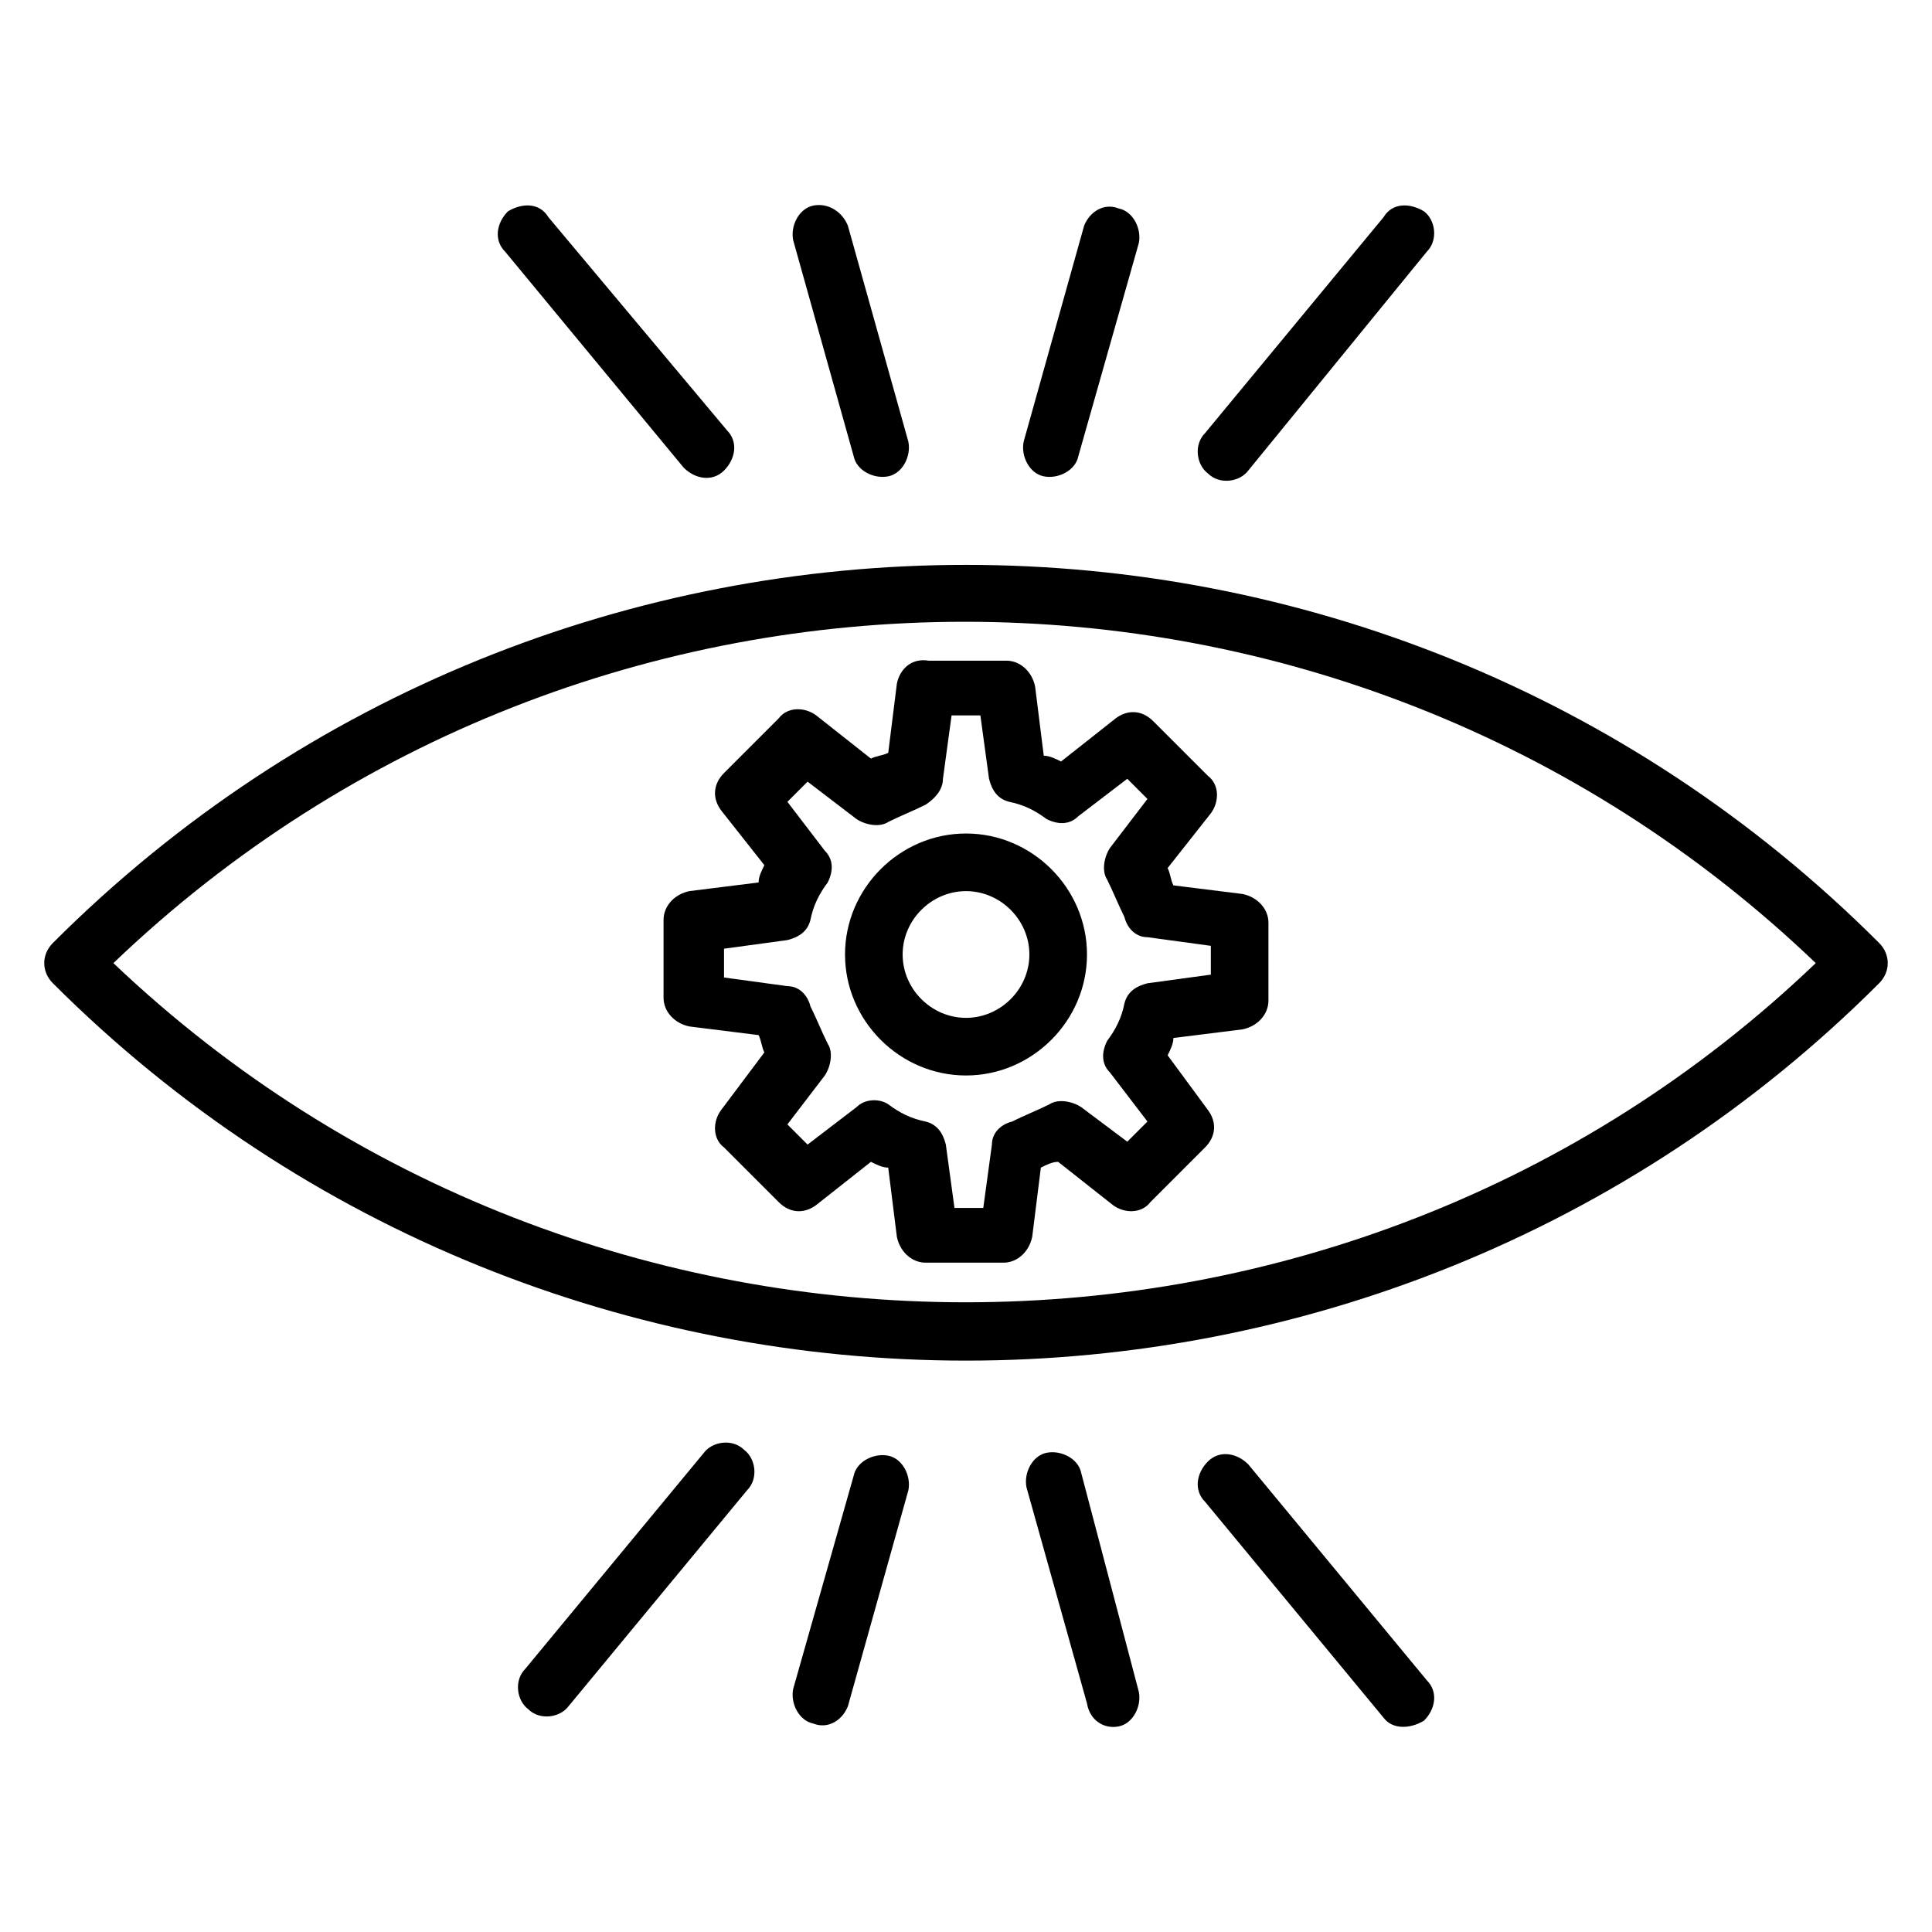
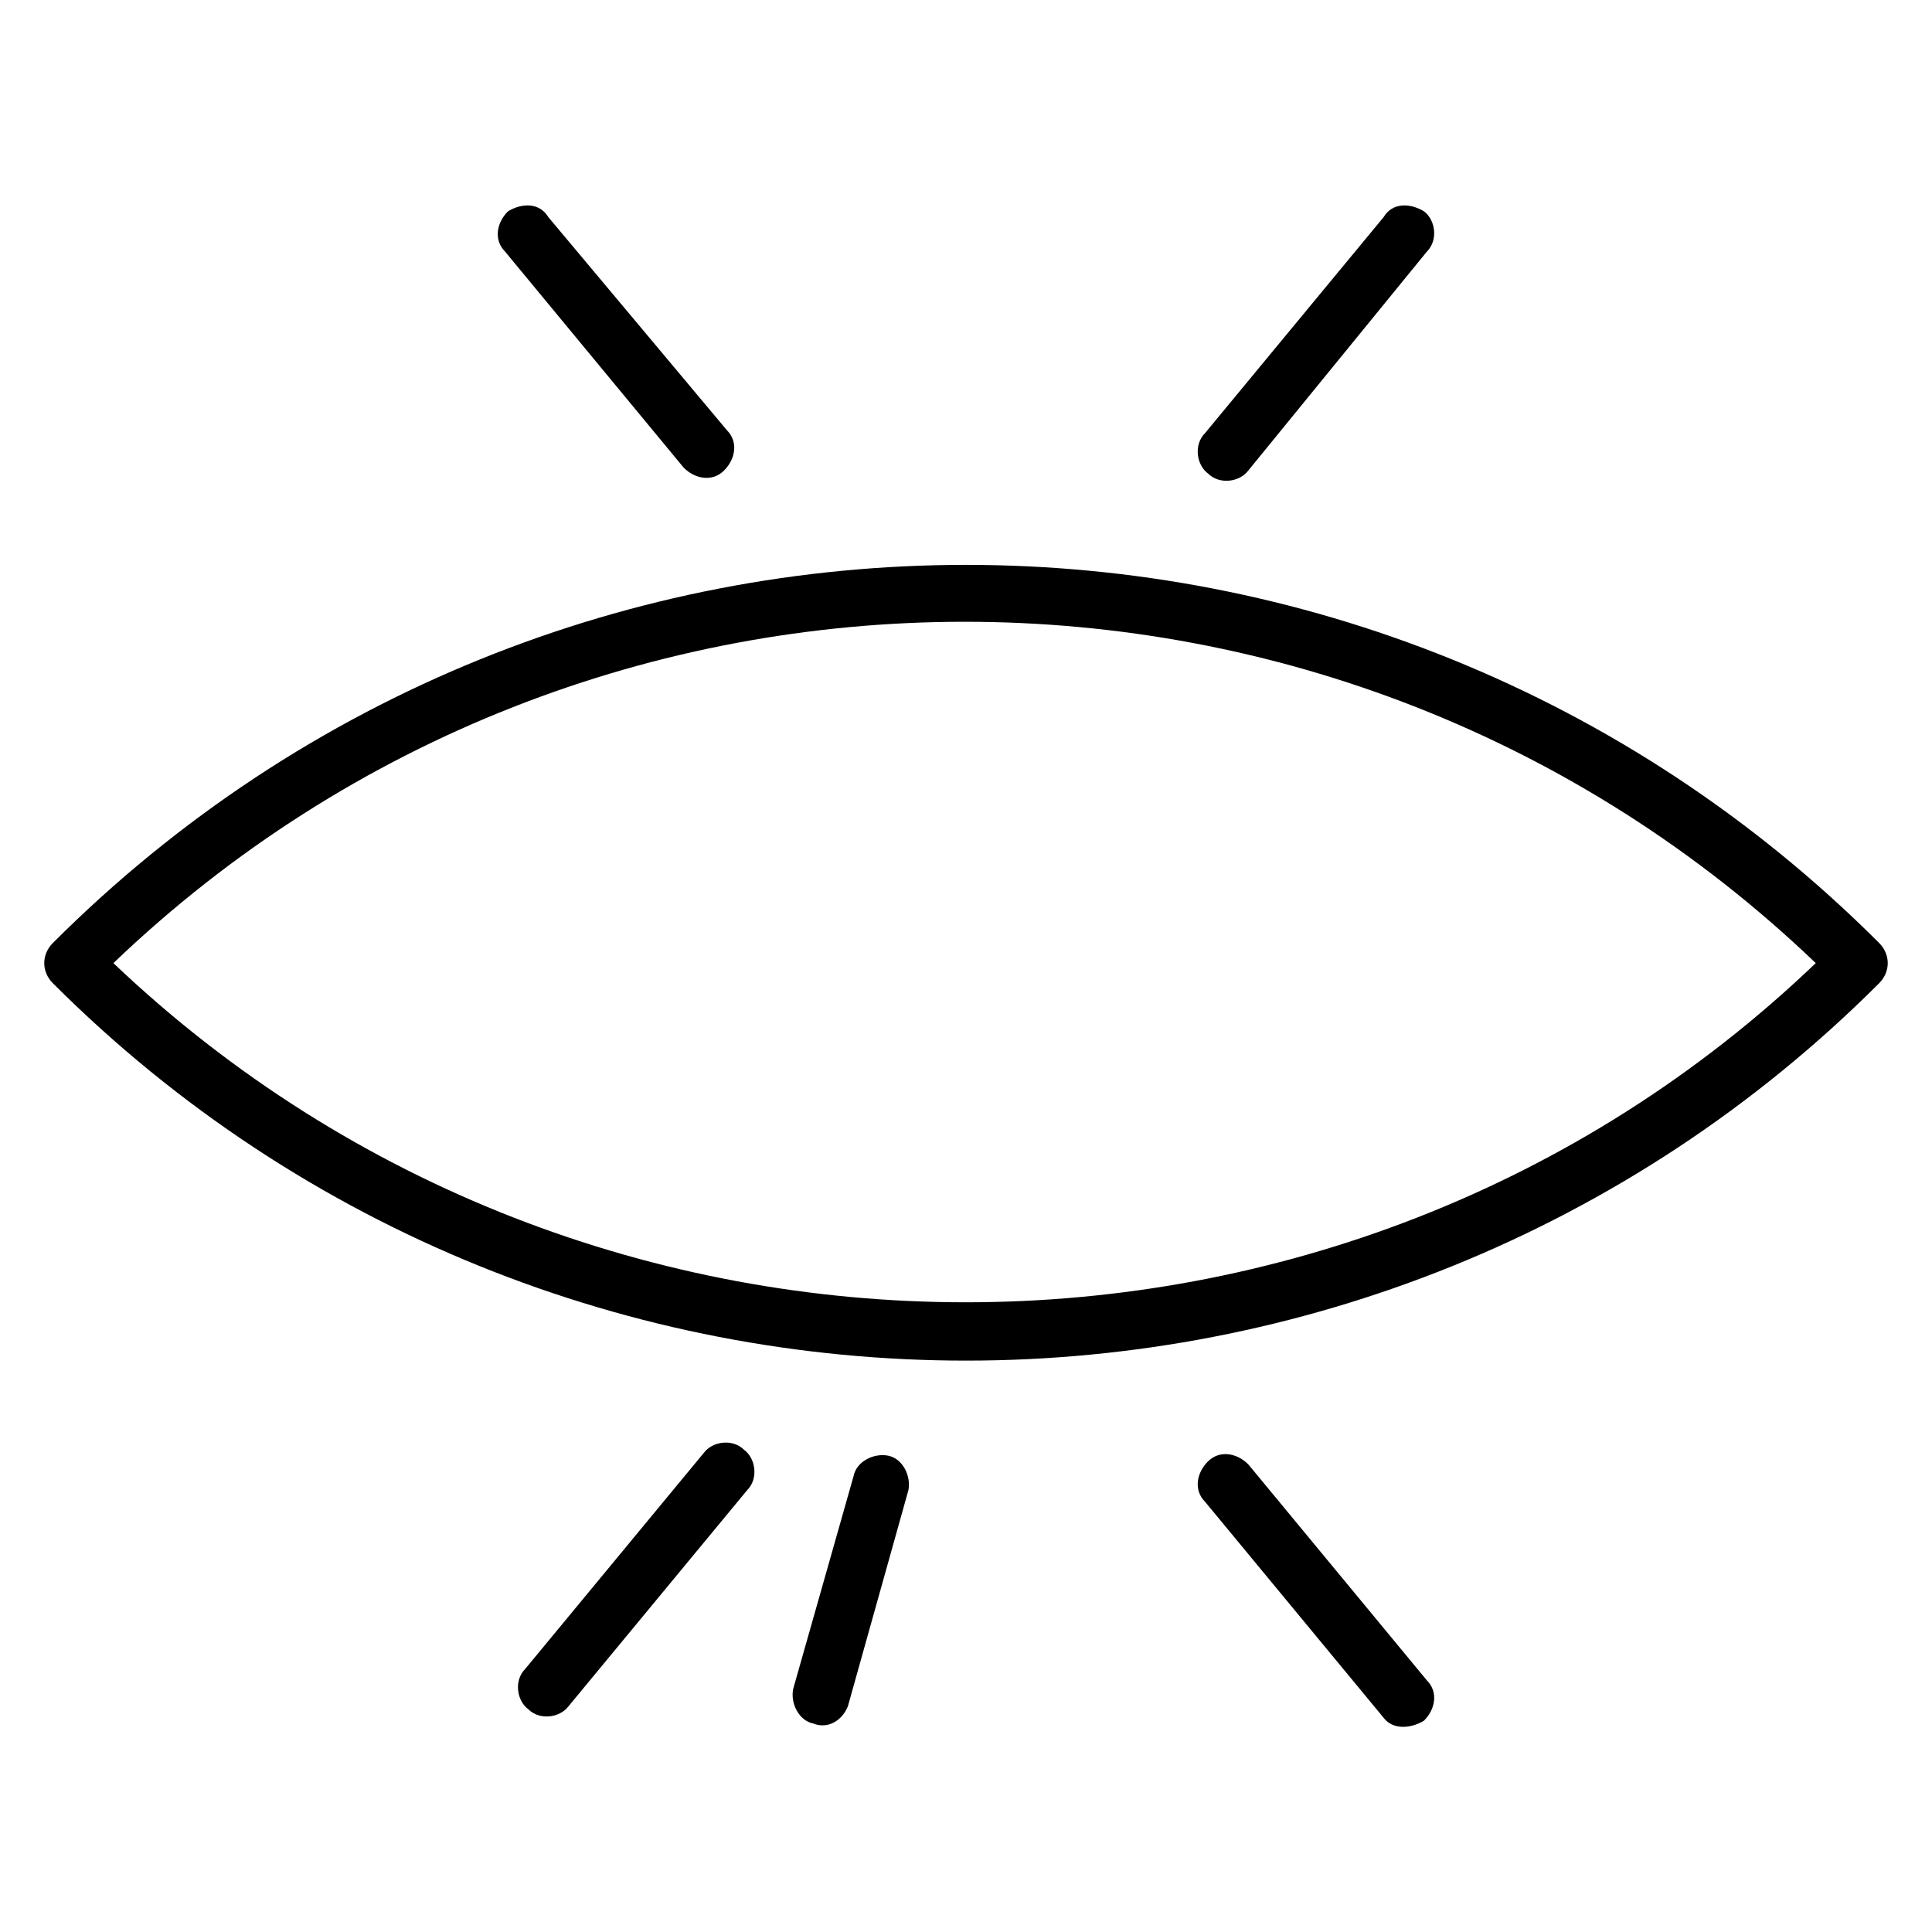
<svg xmlns="http://www.w3.org/2000/svg" fill="#000000" width="800px" height="800px" version="1.1" viewBox="144 144 512 512">
  <g>
    <path d="m158.02 393.89c-3.055 3.055-3.055 7.633 0 10.688 66.414 66.41 154.2 100 241.98 100s175.57-33.586 241.98-100c3.055-3.055 3.055-7.633 0-10.688-133.59-133.59-350.38-133.59-483.96 0zm16.031 5.344c125.95-120.61 325.19-120.61 451.14 0-125.19 119.85-325.18 119.85-451.14 0z" />
-     <path d="m381.68 325.19-2.289 18.32c-1.527 0.762-3.055 0.762-4.582 1.527l-14.504-11.449c-3.055-2.289-7.633-2.289-9.922 0.762l-14.504 14.504c-3.055 3.055-3.055 6.871-0.762 9.922l11.449 14.504c-0.762 1.527-1.527 3.055-1.527 4.582l-18.32 2.289c-3.816 0.762-6.871 3.816-6.871 7.633v20.609c0 3.816 3.055 6.871 6.871 7.633l18.32 2.289c0.762 1.527 0.762 3.055 1.527 4.582l-11.453 15.266c-2.289 3.055-2.289 7.633 0.762 9.922l14.504 14.504c3.055 3.055 6.871 3.055 9.922 0.762l14.504-11.449c1.527 0.762 3.055 1.527 4.582 1.527l2.289 18.32c0.762 3.816 3.816 6.871 7.633 6.871h20.609c3.816 0 6.871-3.055 7.633-6.871l2.289-18.32c1.527-0.762 3.055-1.527 4.582-1.527l14.504 11.449c3.055 2.289 7.633 2.289 9.922-0.762l14.504-14.504c3.055-3.055 3.055-6.871 0.762-9.922l-10.68-14.5c0.762-1.527 1.527-3.055 1.527-4.582l18.32-2.289c3.816-0.762 6.871-3.816 6.871-7.633v-20.609c0-3.816-3.055-6.871-6.871-7.633l-18.32-2.289c-0.762-1.527-0.762-3.055-1.527-4.582l11.449-14.504c2.289-3.055 2.289-7.633-0.762-9.922l-14.504-14.504c-3.055-3.055-6.871-3.055-9.922-0.762l-14.504 11.449c-1.527-0.762-3.055-1.527-4.582-1.527l-2.289-18.32c-0.762-3.816-3.816-6.871-7.633-6.871h-20.609c-4.582-0.766-7.637 2.289-8.398 6.106zm12.211 25.191 2.289-16.793h7.633l2.289 16.793c0.762 3.055 2.289 5.344 5.344 6.106 3.816 0.762 6.871 2.289 9.922 4.582 3.055 1.527 6.106 1.527 8.398-0.762l12.977-9.922 5.344 5.344-9.922 12.973c-1.527 2.289-2.289 6.106-0.762 8.398 1.527 3.055 3.055 6.871 4.582 9.922 0.762 3.055 3.055 5.344 6.106 5.344l16.793 2.289v7.633l-16.793 2.289c-3.055 0.762-5.344 2.289-6.106 5.344-0.762 3.816-2.289 6.871-4.582 9.922-1.527 3.055-1.527 6.106 0.762 8.398l9.922 12.977-5.344 5.344-12.211-9.16c-2.289-1.527-6.106-2.289-8.398-0.762-3.055 1.527-6.871 3.055-9.922 4.582-3.055 0.762-5.344 3.055-5.344 6.106l-2.289 16.793h-7.633l-2.289-16.793c-0.762-3.055-2.289-5.344-5.344-6.106-3.816-0.762-6.871-2.289-9.922-4.582-2.289-1.527-6.106-1.527-8.398 0.762l-12.977 9.922-5.344-5.344 9.922-12.977c1.527-2.289 2.289-6.106 0.762-8.398-1.527-3.055-3.055-6.871-4.582-9.922-0.762-3.055-3.055-5.344-6.106-5.344l-16.793-2.289v-7.633l16.793-2.289c3.055-0.762 5.344-2.289 6.106-5.344 0.762-3.816 2.289-6.871 4.582-9.922 1.527-3.055 1.527-6.106-0.762-8.398l-9.922-12.977 5.344-5.344 12.977 9.922c2.289 1.527 6.106 2.289 8.398 0.762 3.055-1.527 6.871-3.055 9.922-4.582 2.289-1.523 4.578-3.812 4.578-6.863z" />
-     <path d="m367.94 396.95c0 17.559 14.504 32.062 32.062 32.062s32.062-14.504 32.062-32.062c0-17.559-14.504-32.062-32.062-32.062s-32.062 14.504-32.062 32.062zm32.062-16.793c9.16 0 16.793 7.633 16.793 16.793 0 9.16-7.633 16.793-16.793 16.793s-16.793-7.633-16.793-16.793c-0.004-9.16 7.633-16.793 16.793-16.793z" />
    <path d="m278.62 200c-3.055 3.055-3.816 7.633-0.762 10.688l47.328 57.25c3.055 3.055 7.633 3.816 10.688 0.762 3.055-3.055 3.816-7.633 0.762-10.688l-47.328-56.484c-2.289-3.816-6.871-3.816-10.688-1.527z" />
-     <path d="m359.54 198.48c-3.816 0.762-6.106 5.344-5.344 9.16l16.031 57.25c0.762 3.816 5.344 6.106 9.16 5.344s6.106-5.344 5.344-9.16l-16.031-57.25c-1.527-3.82-5.344-6.109-9.16-5.344z" />
-     <path d="m431.3 203.82-16.031 57.254c-0.762 3.816 1.527 8.398 5.344 9.16s8.398-1.527 9.16-5.344l16.031-56.488c0.762-3.816-1.527-8.398-5.344-9.16-3.816-1.527-7.633 0.762-9.16 4.578z" />
    <path d="m510.68 201.53-47.328 57.25c-3.055 3.055-2.289 8.398 0.762 10.688 3.055 3.055 8.398 2.289 10.688-0.762l47.328-58.016c3.055-3.055 2.289-8.398-0.762-10.688-3.816-2.289-8.398-2.289-10.688 1.527z" />
    <path d="m294.66 596.18 47.328-57.25c3.055-3.055 2.289-8.398-0.762-10.688-3.055-3.055-8.398-2.289-10.688 0.762l-47.328 57.25c-3.055 3.055-2.289 8.398 0.762 10.688 3.055 3.055 8.398 2.289 10.688-0.762z" />
    <path d="m368.7 596.18 16.031-57.25c0.762-3.816-1.527-8.398-5.344-9.16s-8.398 1.527-9.16 5.344l-16.031 56.484c-0.762 3.816 1.527 8.398 5.344 9.16 3.816 1.527 7.633-0.762 9.16-4.578z" />
-     <path d="m440.46 601.52c3.816-0.762 6.106-5.344 5.344-9.16l-15.27-58.016c-0.762-3.816-5.344-6.106-9.16-5.344-3.816 0.762-6.106 5.344-5.344 9.16l16.031 57.25c0.766 4.582 4.582 6.871 8.398 6.109z" />
    <path d="m521.37 600c3.055-3.055 3.816-7.633 0.762-10.688l-47.328-57.25c-3.055-3.055-7.633-3.816-10.688-0.762-3.055 3.055-3.816 7.633-0.762 10.688l47.328 57.25c2.289 3.051 6.871 3.051 10.688 0.762z" />
  </g>
</svg>